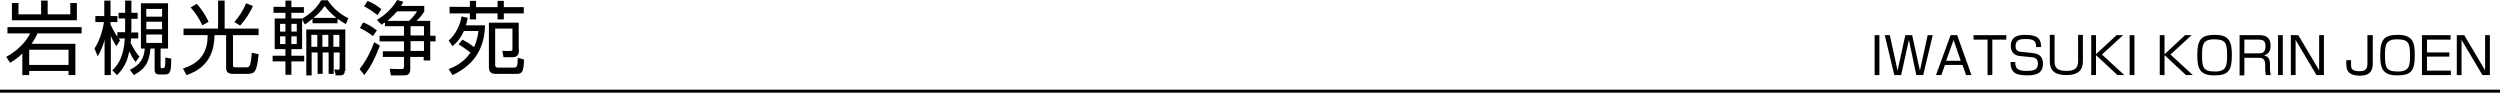
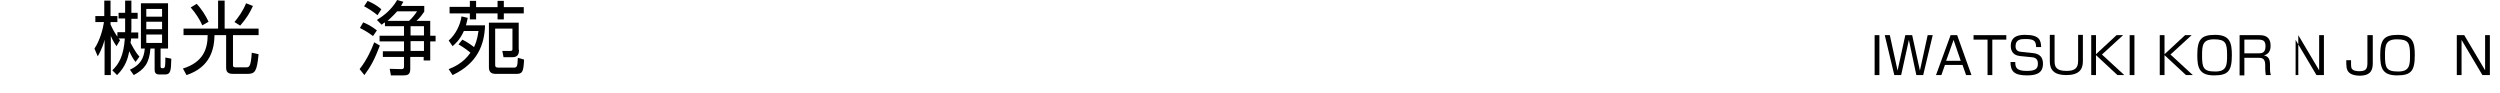
<svg xmlns="http://www.w3.org/2000/svg" version="1.1" id="レイヤー_1" x="0px" y="0px" width="839.1px" height="31.1px" viewBox="0 0 839.1 31.1" style="enable-background:new 0 0 839.1 31.1;" xml:space="preserve">
  <style type="text/css">
	.st0{fill:none;stroke:#000000;stroke-miterlimit:10;}
</style>
  <g>
-     <path d="M25.3,14.7v10.5H23v-1.4H9.8v1.4H7.5V18c-1.9,1.8-3.4,2.6-4.1,3.1l-1.3-2c3.9-2.2,6.8-5.2,8-7.9H2.5V9.1h24.9v2.1H12.6   c-0.4,0.8-0.8,1.8-2,3.5H25.3z M6.2,4.8h7.6V0.2H16v4.6h7.6V1h2.2v5.8H4V1h2.2V4.8z M23,16.7H9.8v5.1H23V16.7z" />
    <path d="M39.8,6.3v-2h2.2V0.2h2.1v4.1h2.1v2h-2.1v3.2c0,0.5,0,1-0.1,1.4h2.4v2H44c0,0.2-0.1,1.2-0.2,1.4c0.2,0.4,1.5,3.1,3,4.7   l-1.3,1.8c-1-1.3-1.4-2.1-2.1-3.6c-0.5,2.4-1.2,5.1-4.1,8l-1.6-1.6c2.2-2.1,3.8-4.8,4.2-10.7h-2.1c0.1,0.1,0.2,0.2,0.5,0.6l-1.2,2   c-1.1-1.6-1.7-2.9-1.9-3.5v13.2h-2.1V13.3c-0.1,0.6-0.9,3.3-2.3,5.6l-1.1-2.6c1.8-2.6,2.9-6.7,3.2-8.9h-2.9v-2h3V0.2h2.1v5.2h2.3v2   h-2.3v0.8c0.6,1.4,1.5,3,2.3,4.1v-1.5H42c0-1.8,0-0.9,0-4.6H39.8z M56.4,1.1v15.2h-2.5v5.9c0,0.3,0,0.7,0.5,0.7h0.4   c0.4,0,0.5-0.4,0.6-0.8c0.1-0.6,0.1-1.9,0.1-2.8l2,0.4c-0.1,4-0.2,5.3-2.1,5.3h-1.9c-1.5,0-1.6-0.9-1.6-1.8v-6.9h-1.4   c-0.4,5-2.1,7-5.6,8.9l-1.3-1.8c3.5-1.6,4.7-3.8,5-7.1h-1.3V1.1H56.4z M54.4,3h-5.3v2.6h5.3V3z M54.4,7.3h-5.3v2.5h5.3V7.3z    M54.4,11.6h-5.3v2.8h5.3V11.6z" />
    <path d="M73.2,9.6V0.2h2.2v9.4h11.4v2.2h-8.6v10c0,0.4,0,0.8,0.8,0.8h3.6c1,0,1.6-0.1,1.9-4.9l2.3,0.5c-0.6,5.7-1.1,6.6-3.8,6.6   h-4.3c-1.3,0-2.8,0-2.8-2v-11h-3.9c-0.1,4.6-1.3,10.7-9.4,13.4l-1.2-2.2c6.8-2.1,8.3-6.6,8.3-11.2h-8.1V9.6H73.2z M66,1.3   c1.5,1.5,3.1,4,4,6l-2.1,1.2c-0.8-1.9-2.3-4.2-3.9-6L66,1.3z M84.9,2c-1,2.2-2.1,4.1-4.3,6.6l-1.9-1.2c1.2-1.5,2.7-3.4,3.9-6.3   L84.9,2z" />
-     <path d="M110.1,0.2c1.5,2.4,4.1,4.6,6.8,5.9l-0.8,2c-0.9-0.5-1.7-1-2.8-1.8v1.5h-8.4V6.3c-1.1,0.9-1.9,1.5-2.6,1.9l-0.9-1.7v10   h-3.6v2.2h4.3v1.9h-4.3v4.5h-2v-4.5h-4.3v-1.9h4.3v-2.2h-3.6V6.2h3.6V4.3h-4V2.3h4V0.2h2v2.2h4.2v1.9h-4.2v1.9h3.6v0.1   c2.8-1.7,4.8-3.5,6.4-6.2H110.1z M95.8,8H94v2.6h1.8V8z M95.8,12.2H94v2.6h1.8V12.2z M99.6,8h-1.8v2.6h1.8V8z M99.6,12.2h-1.8v2.6   h1.8V12.2z M115.7,23.8c0,0.8-0.2,1.5-1.6,1.5h-1.4l-0.5-2l1.3,0.1c0.5,0,0.5-0.3,0.5-0.5v-5.3h-2v7.2h-1.7v-7.2h-2v7.2h-1.7v-7.2   h-2v7.7h-1.8V9.9h13.1V23.8z M106.5,11.7h-2v4h2V11.7z M112.9,6c-2.1-1.7-3.2-3-3.9-4c-1.2,1.8-2.9,3.3-3.8,4H112.9z M110.2,11.7   h-2v4h2V11.7z M113.9,11.7h-2v4h2V11.7z" />
    <path d="M120.7,23.2c2.5-3.2,4-6.6,4.9-9l1.9,1.1c-1.8,4.7-3.1,7.1-5.2,9.9L120.7,23.2z M125.2,12.1c-1.9-1.4-3-2-4.4-2.7l1.1-1.9   c1.4,0.6,2.5,1.1,4.6,2.7L125.2,12.1z M126.7,5.1c-1.7-1.4-2.9-2.1-4.5-3l1.2-1.8c2,0.9,2.9,1.4,4.6,2.8L126.7,5.1z M142.4,2v1.9   c-0.9,1.3-1.3,1.9-2.6,3.1h4.6v5h1.8v1.9h-1.8v6.4h-2.2v-1.2h-4.5v4c0,1.8-0.7,2.2-2.3,2.2h-4.2l-0.4-2.2l3.9,0.1   c0.6,0,0.9-0.2,0.9-0.8v-3.3h-7.1v-1.9h7.1v-3.3h-8.2v-1.9h8.2V8.8h-6.4V7.5c-0.4,0.2-0.6,0.4-1.1,0.8l-1.6-1.6   c1.9-1.2,4.8-3.2,6.8-6.7l2.1,0.6c-0.4,0.6-0.4,0.7-0.8,1.4H142.4z M133.3,3.8c-1.3,1.5-2.7,2.7-3.2,3.2h7.2c1.1-1,1.8-1.9,2.7-3.2   H133.3z M142.3,8.8h-4.5v3.1h4.5V8.8z M142.3,13.8h-4.5v3.3h4.5V13.8z" />
    <path d="M155.2,13.3c0.6,0.3,2.1,1.1,3.9,2.5c1.2-2.5,1.3-4.4,1.5-5.4h-4.9c-1.4,3.1-2.9,4.3-3.8,5.1l-1.3-1.9   c2.3-2,3.9-5.2,4.3-8.1L157,6c-0.2,0.8-0.3,1.4-0.6,2.5h6.4c-0.2,6.6-2.6,12.8-10.9,16.7l-1.3-2c1.5-0.6,4.8-1.9,7.3-5.5   c-0.4-0.4-2.1-1.7-4-2.8L155.2,13.3z M159.8,0.3v2.1h7.2V0.3h2.1v2.1h6.7v2.1h-6.7v2h-2.1v-2h-7.2v2h-2.1v-2h-6.8V2.3h6.8V0.3   H159.8z M174.2,16.7c0,1.3-0.3,2.5-2.2,2.5H169l-0.4-2.1l2.5,0c0.9,0,0.9-0.2,0.9-0.8V9.6h-5.8v12.2c0,0.6,0.2,0.9,1.1,0.9h5.1   c1.2,0,1.3-0.5,1.4-3.3l2.1,0.6c-0.2,4.3-0.6,4.8-2.7,4.8h-6.8c-1.9,0-2.3-1-2.3-2.3V7.6h10V16.7z" />
  </g>
-   <line class="st0" x1="839.1" y1="30.6" x2="0" y2="30.6" />
  <g>
    <path d="M630.8,11.8v13.4h-1.6V11.8H630.8z" />
    <path d="M640.7,13.4l-2.6,11.8h-2.3l-3.2-13.4h1.7l2.6,11.9l2.6-11.9h2.3l2.6,11.9l2.6-11.9h1.7l-3.2,13.4h-2.3L640.7,13.4z" />
    <path d="M661.7,25.2h-1.8l-1.2-3.4h-5.9l-1.2,3.4h-1.8l4.9-13.4h2.2L661.7,25.2z M655.7,13.4l-2.5,7h4.9L655.7,13.4z" />
    <path d="M668.7,13.3v11.9h-1.6V13.3h-4.7v-1.5h11v1.5H668.7z" />
    <path d="M683.4,15.8c0-2.2-0.9-2.7-3.6-2.7c-1.5,0-3.3,0.1-3.3,2.4c0,1.3,0.7,1.8,1.9,1.9l3.7,0.4c1.2,0.1,3.6,0.4,3.6,3.6   c0,3.4-2.6,3.9-5.4,3.9c-4.3,0-5.5-1.4-5.5-4.5h1.6c0,1.9,0.4,3,3.9,3c2.8,0,3.7-0.7,3.7-2.4c0-1.5-0.7-2.1-2.1-2.2l-4-0.4   c-2.6-0.3-3-2.2-3-3.4c0-3.7,3.5-3.7,4.9-3.7c4.9,0,5.2,2,5.3,4.1H683.4z" />
    <path d="M689.6,11.8v8.7c0,1.9,0.5,3.3,4,3.3c2.9,0,3.9-1,3.9-3.4v-8.7h1.6v8.9c0,2.7-1.3,4.6-5.6,4.6c-4,0-5.5-1.7-5.5-4.6v-8.9   H689.6z" />
    <path d="M710.4,11.8h2.2l-7.1,6.5l7.5,6.9h-2.3l-7.2-6.7v6.7h-1.6V11.8h1.6v6.4L710.4,11.8z" />
    <path d="M716.4,11.8v13.4h-1.6V11.8H716.4z" />
    <path d="M733.4,11.8h2.2l-7.1,6.5l7.5,6.9h-2.3l-7.2-6.7v6.7h-1.6V11.8h1.6v6.4L733.4,11.8z" />
    <path d="M743.5,11.7c5,0,5.6,2.7,5.6,6.8c0,5.4-1.3,6.8-6,6.8c-5,0-5.6-2.7-5.6-6.8C737.5,13.2,738.8,11.7,743.5,11.7z M743.1,13.2   c-3.8,0-4,2-4,5.4c0,4.1,0.4,5.4,4.4,5.4c3.8,0,4-2,4-5.4C747.5,14.4,747,13.2,743.1,13.2z" />
    <path d="M758.3,11.8c1,0,3.8,0,3.8,3.5c0,0.7,0,2.7-2.2,3.3c1.4,0.3,2,1.2,2,3v1.3c0,1.5,0.2,2,0.3,2.3h-1.7   c-0.1-0.7-0.2-1.4-0.2-2.1v-1.3c0-2.4-1.3-2.4-2.5-2.4h-4.5v5.9h-1.6V11.8H758.3z M753.3,13.3v4.6h4.6c1.1,0,2.5,0,2.5-2.4   c0-1.8-0.8-2.2-2.4-2.2H753.3z" />
-     <path d="M766.2,11.8v13.4h-1.6V11.8H766.2z" />
-     <path d="M771.4,11.8l7,11.8V11.8h1.6v13.4h-2.5l-7-11.8v11.8h-1.6V11.8H771.4z" />
+     <path d="M771.4,11.8l7,11.8V11.8h1.6v13.4h-2.5l-7-11.8v11.8h-1.6H771.4z" />
    <path d="M796.4,11.8v9.4c0,2.2-0.6,4.2-4.4,4.2c-0.8,0-2.7-0.1-3.7-1.2c-0.8-0.9-0.8-2.1-0.8-4h1.6c0,1.8,0,2,0.1,2.5   c0.3,1.1,1.9,1.2,2.6,1.2c2.4,0,2.8-0.8,2.8-2.9v-9.2H796.4z" />
    <path d="M804.9,11.7c5,0,5.6,2.7,5.6,6.8c0,5.4-1.3,6.8-6,6.8c-5,0-5.6-2.7-5.6-6.8C798.9,13.2,800.2,11.7,804.9,11.7z M804.5,13.2   c-3.8,0-4,2-4,5.4c0,4.1,0.4,5.4,4.4,5.4c3.8,0,4-2,4-5.4C808.9,14.4,808.4,13.2,804.5,13.2z" />
-     <path d="M822.5,11.8v1.5h-7.9v4.3h7.5v1.4h-7.5v4.7h8v1.5h-9.7V11.8H822.5z" />
    <path d="M827.1,11.8l7,11.8V11.8h1.6v13.4h-2.5l-7-11.8v11.8h-1.6V11.8H827.1z" />
  </g>
</svg>